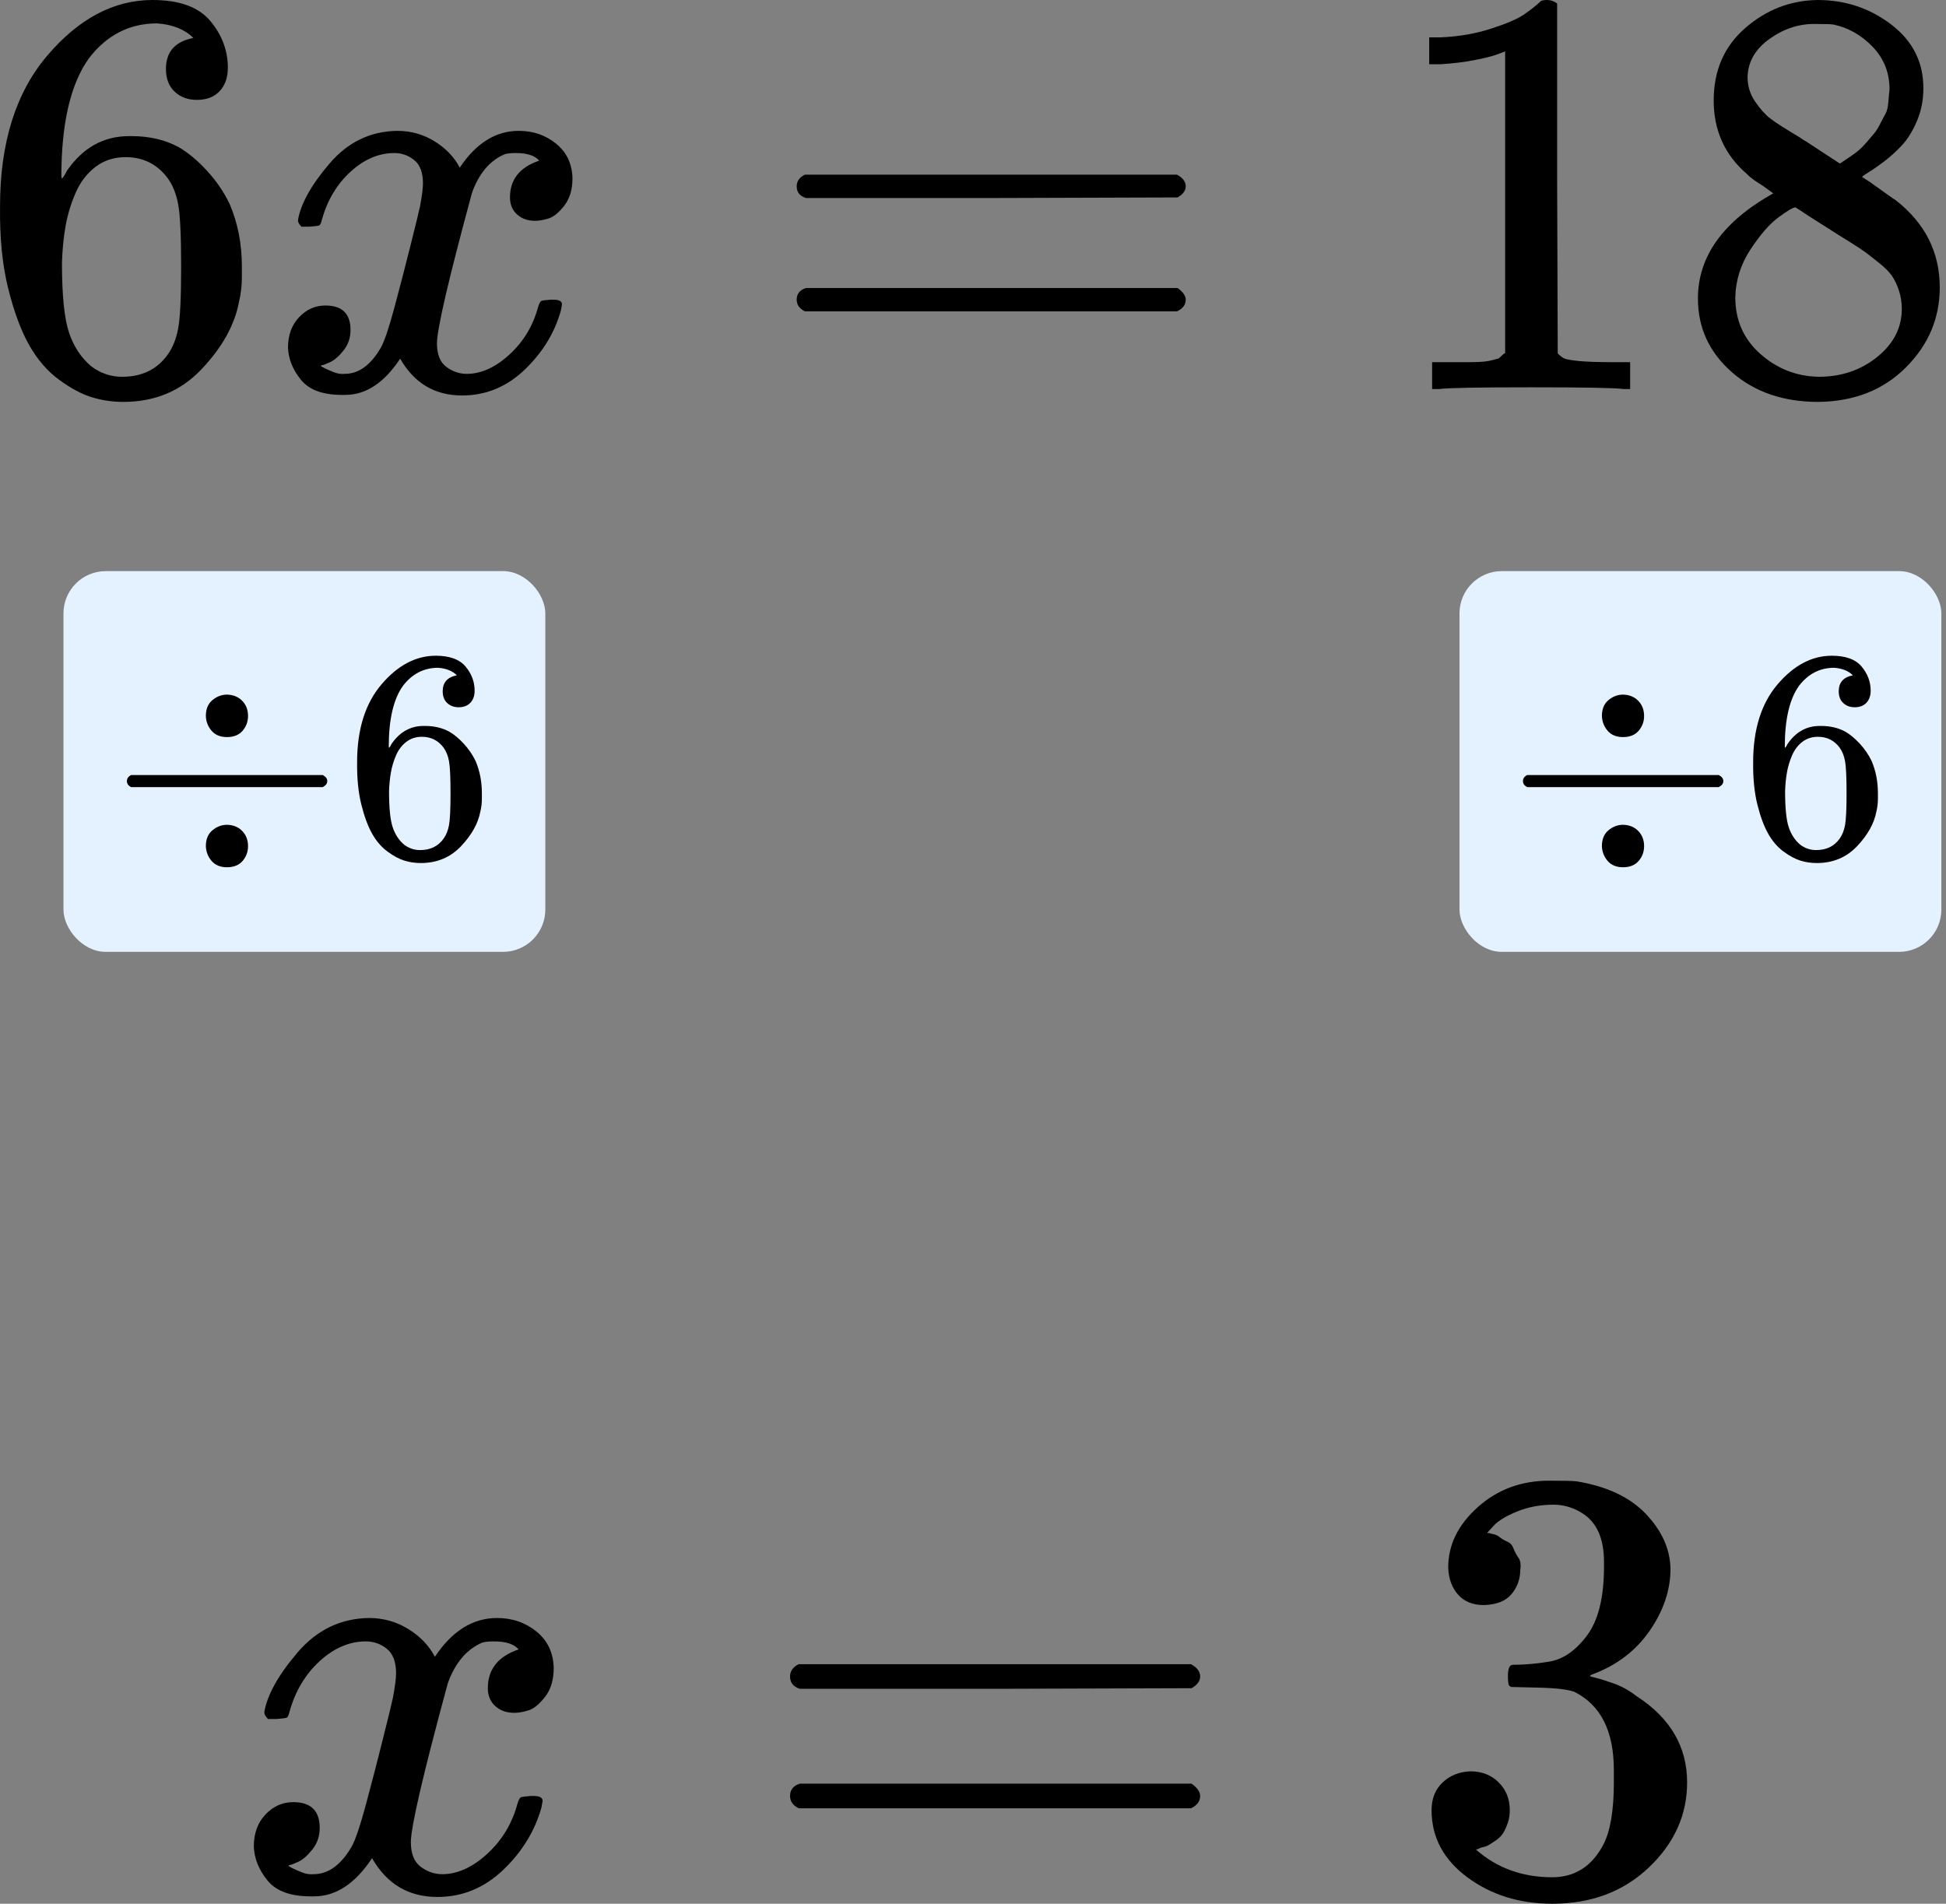
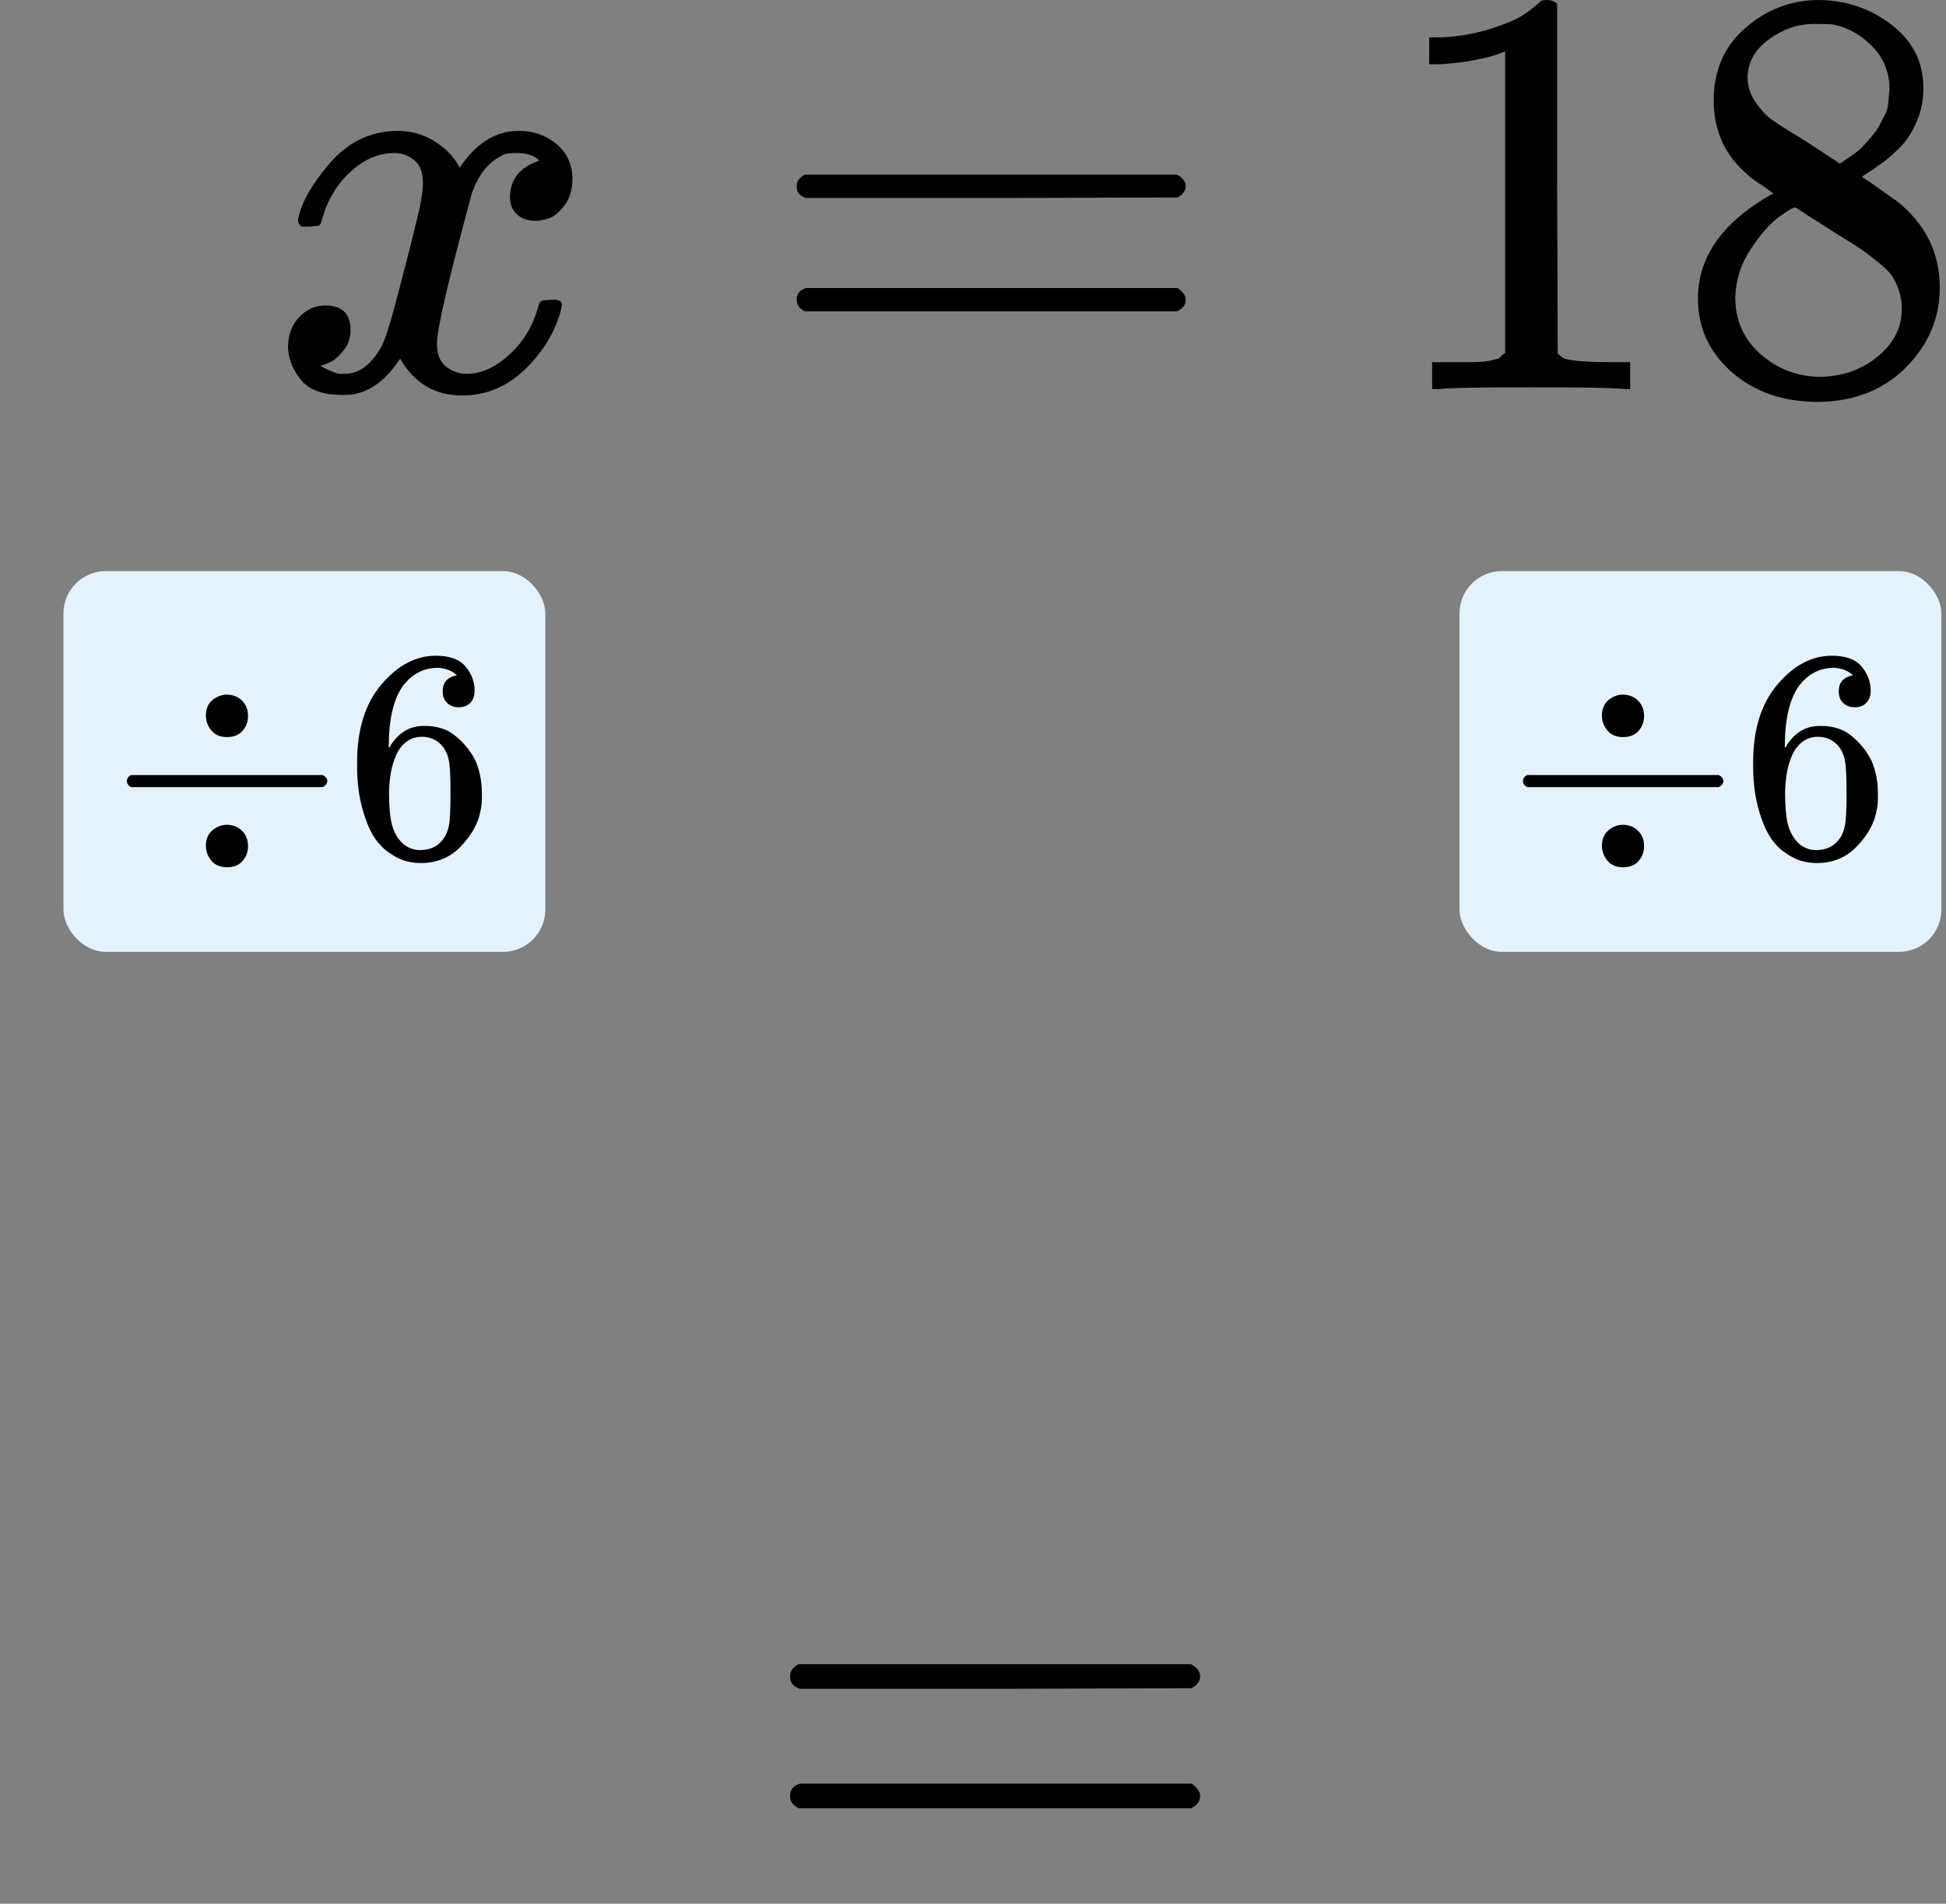
<svg xmlns="http://www.w3.org/2000/svg" width="92" height="90" viewBox="0 0 92 90" fill="none">
  <rect x="0" y="0" width="92" height="90" fill="#808080" stroke="none" />
  <rect x="3" y="27" width="22.781" height="18" rx="2" fill="#E4F2FF" />
  <path d="M9.732 33.849C9.732 33.526 9.832 33.279 10.031 33.108C10.231 32.937 10.454 32.847 10.701 32.838C11.005 32.838 11.252 32.933 11.442 33.123C11.632 33.312 11.726 33.555 11.726 33.849C11.726 34.115 11.641 34.348 11.47 34.547C11.299 34.746 11.052 34.846 10.729 34.846C10.416 34.846 10.174 34.746 10.003 34.547C9.832 34.348 9.742 34.115 9.732 33.849ZM6 37.111C6 37.111 6 37.049 6 36.926C6 36.803 6.066 36.708 6.199 36.641H15.259C15.402 36.717 15.473 36.812 15.473 36.926C15.473 37.04 15.402 37.135 15.259 37.211H6.199C6.066 37.144 6 37.049 6 36.926V37.111ZM9.732 40.003C9.732 39.68 9.832 39.433 10.031 39.262C10.231 39.091 10.454 39.001 10.701 38.992C11.005 38.992 11.252 39.086 11.442 39.276C11.632 39.466 11.726 39.709 11.726 40.003C11.726 40.269 11.641 40.501 11.47 40.701C11.299 40.9 11.052 41 10.729 41C10.416 41 10.174 40.9 10.003 40.701C9.832 40.501 9.742 40.269 9.732 40.003Z" fill="black" />
  <path d="M16.883 36.029C16.883 34.48 17.268 33.255 18.037 32.353C18.806 31.451 19.661 31 20.601 31C21.256 31 21.727 31.171 22.011 31.513C22.296 31.855 22.439 32.235 22.439 32.652C22.439 32.89 22.372 33.08 22.239 33.222C22.106 33.365 21.921 33.436 21.684 33.436C21.465 33.436 21.285 33.369 21.142 33.236C21 33.103 20.929 32.918 20.929 32.681C20.929 32.263 21.152 32.011 21.598 31.926C21.389 31.717 21.095 31.598 20.715 31.57C20.041 31.57 19.485 31.855 19.049 32.425C18.602 33.051 18.379 34.01 18.379 35.302L18.393 35.359C18.441 35.302 18.479 35.24 18.507 35.174C18.896 34.604 19.405 34.319 20.031 34.319H20.088C20.525 34.319 20.91 34.409 21.242 34.59C21.47 34.723 21.698 34.913 21.926 35.16C22.154 35.407 22.339 35.677 22.482 35.971C22.681 36.437 22.781 36.945 22.781 37.496V37.752C22.781 37.971 22.757 38.175 22.709 38.365C22.605 38.925 22.301 39.471 21.798 40.003C21.294 40.535 20.658 40.801 19.889 40.801C19.623 40.801 19.367 40.763 19.12 40.687C18.873 40.611 18.607 40.468 18.322 40.259C18.037 40.05 17.795 39.77 17.596 39.419C17.396 39.067 17.225 38.607 17.083 38.037C16.94 37.467 16.874 36.798 16.883 36.029ZM19.946 34.832C19.661 34.832 19.414 34.913 19.205 35.074C18.996 35.236 18.835 35.449 18.721 35.715C18.607 35.981 18.526 36.252 18.479 36.527C18.431 36.803 18.403 37.097 18.393 37.41C18.393 38.199 18.45 38.764 18.564 39.105C18.678 39.447 18.858 39.723 19.105 39.932C19.333 40.103 19.585 40.188 19.86 40.188C20.345 40.188 20.715 40.008 20.971 39.647C21.095 39.476 21.18 39.262 21.228 39.006C21.275 38.749 21.299 38.251 21.299 37.51C21.299 36.75 21.275 36.242 21.228 35.986C21.18 35.729 21.095 35.516 20.971 35.345C20.715 35.003 20.373 34.832 19.946 34.832Z" fill="black" />
  <rect x="69" y="27" width="22.781" height="18" rx="2" fill="#E4F2FF" />
  <path d="M75.732 33.849C75.732 33.526 75.832 33.279 76.031 33.108C76.231 32.937 76.454 32.847 76.701 32.838C77.005 32.838 77.252 32.933 77.442 33.123C77.632 33.312 77.727 33.555 77.727 33.849C77.727 34.115 77.641 34.348 77.47 34.547C77.299 34.746 77.052 34.846 76.729 34.846C76.416 34.846 76.174 34.746 76.003 34.547C75.832 34.348 75.742 34.115 75.732 33.849ZM72 37.111C72 37.111 72 37.049 72 36.926C72 36.803 72.067 36.708 72.199 36.641H81.259C81.402 36.717 81.473 36.812 81.473 36.926C81.473 37.04 81.402 37.135 81.259 37.211H72.199C72.067 37.144 72 37.049 72 36.926V37.111ZM75.732 40.003C75.732 39.68 75.832 39.433 76.031 39.262C76.231 39.091 76.454 39.001 76.701 38.992C77.005 38.992 77.252 39.086 77.442 39.276C77.632 39.466 77.727 39.709 77.727 40.003C77.727 40.269 77.641 40.501 77.47 40.701C77.299 40.9 77.052 41 76.729 41C76.416 41 76.174 40.9 76.003 40.701C75.832 40.501 75.742 40.269 75.732 40.003Z" fill="black" />
  <path d="M82.883 36.029C82.883 34.48 83.268 33.255 84.037 32.353C84.806 31.451 85.661 31 86.601 31C87.256 31 87.727 31.171 88.011 31.513C88.296 31.855 88.439 32.235 88.439 32.652C88.439 32.89 88.372 33.08 88.239 33.222C88.106 33.365 87.921 33.436 87.684 33.436C87.465 33.436 87.285 33.369 87.142 33.236C87 33.103 86.929 32.918 86.929 32.681C86.929 32.263 87.152 32.011 87.598 31.926C87.389 31.717 87.095 31.598 86.715 31.57C86.041 31.57 85.485 31.855 85.049 32.425C84.602 33.051 84.379 34.01 84.379 35.302L84.393 35.359C84.441 35.302 84.479 35.24 84.507 35.174C84.897 34.604 85.405 34.319 86.031 34.319H86.088C86.525 34.319 86.91 34.409 87.242 34.59C87.47 34.723 87.698 34.913 87.926 35.16C88.154 35.407 88.339 35.677 88.481 35.971C88.681 36.437 88.781 36.945 88.781 37.496V37.752C88.781 37.971 88.757 38.175 88.709 38.365C88.605 38.925 88.301 39.471 87.798 40.003C87.294 40.535 86.658 40.801 85.889 40.801C85.623 40.801 85.367 40.763 85.12 40.687C84.873 40.611 84.607 40.468 84.322 40.259C84.037 40.05 83.795 39.77 83.596 39.419C83.396 39.067 83.225 38.607 83.083 38.037C82.94 37.467 82.874 36.798 82.883 36.029ZM85.946 34.832C85.661 34.832 85.414 34.913 85.205 35.074C84.996 35.236 84.835 35.449 84.721 35.715C84.607 35.981 84.526 36.252 84.479 36.527C84.431 36.803 84.403 37.097 84.393 37.41C84.393 38.199 84.45 38.764 84.564 39.105C84.678 39.447 84.859 39.723 85.105 39.932C85.333 40.103 85.585 40.188 85.86 40.188C86.345 40.188 86.715 40.008 86.972 39.647C87.095 39.476 87.18 39.262 87.228 39.006C87.275 38.749 87.299 38.251 87.299 37.51C87.299 36.75 87.275 36.242 87.228 35.986C87.18 35.729 87.095 35.516 86.972 35.345C86.715 35.003 86.373 34.832 85.946 34.832Z" fill="black" />
-   <path d="M0.002 9.749C0.002 6.748 0.747 4.373 2.239 2.624C3.73 0.875 5.387 -8.9407e-08 7.21 -8.9407e-08C8.48 -8.9407e-08 9.391 0.331 9.944 0.994C10.496 1.657 10.772 2.393 10.772 3.203C10.772 3.664 10.643 4.032 10.385 4.308C10.128 4.584 9.769 4.722 9.308 4.722C8.885 4.722 8.535 4.594 8.259 4.336C7.983 4.078 7.845 3.719 7.845 3.259C7.845 2.449 8.277 1.961 9.143 1.795C8.738 1.39 8.167 1.16 7.431 1.105C6.123 1.105 5.046 1.657 4.199 2.762C3.334 3.977 2.901 5.836 2.901 8.34L2.929 8.451C3.021 8.34 3.095 8.22 3.15 8.092C3.905 6.987 4.89 6.435 6.105 6.435H6.215C7.062 6.435 7.808 6.609 8.452 6.959C8.894 7.217 9.336 7.585 9.778 8.064C10.22 8.543 10.579 9.067 10.855 9.638C11.242 10.54 11.435 11.525 11.435 12.593V13.09C11.435 13.514 11.389 13.909 11.297 14.278C11.094 15.364 10.505 16.422 9.529 17.453C8.554 18.485 7.32 19 5.829 19C5.313 19 4.816 18.926 4.337 18.779C3.859 18.632 3.343 18.356 2.791 17.951C2.239 17.546 1.769 17.002 1.383 16.321C0.996 15.64 0.665 14.747 0.388 13.642C0.112 12.538 -0.017 11.24 0.002 9.749ZM5.939 7.429C5.387 7.429 4.908 7.585 4.503 7.898C4.098 8.211 3.785 8.625 3.564 9.141C3.343 9.656 3.187 10.181 3.095 10.715C3.003 11.249 2.947 11.82 2.929 12.427C2.929 13.955 3.04 15.051 3.26 15.714C3.481 16.377 3.831 16.91 4.31 17.315C4.752 17.647 5.24 17.812 5.774 17.812C6.712 17.812 7.431 17.463 7.928 16.763C8.167 16.432 8.333 16.017 8.425 15.52C8.517 15.023 8.563 14.057 8.563 12.621C8.563 11.148 8.517 10.163 8.425 9.666C8.333 9.169 8.167 8.754 7.928 8.423C7.431 7.76 6.768 7.429 5.939 7.429Z" fill="black" />
  <path d="M14.086 10.411C14.215 9.638 14.712 8.745 15.577 7.733C16.442 6.72 17.51 6.204 18.78 6.186C19.425 6.186 20.014 6.352 20.548 6.683C21.082 7.015 21.478 7.429 21.735 7.926C22.509 6.766 23.438 6.186 24.525 6.186C25.206 6.186 25.795 6.389 26.292 6.794C26.789 7.199 27.047 7.742 27.065 8.423C27.065 8.957 26.936 9.39 26.679 9.721C26.421 10.052 26.172 10.255 25.933 10.329C25.694 10.402 25.482 10.439 25.298 10.439C24.948 10.439 24.663 10.338 24.442 10.135C24.221 9.933 24.11 9.666 24.11 9.334C24.11 8.487 24.571 7.907 25.491 7.594C25.289 7.355 24.921 7.235 24.387 7.235C24.147 7.235 23.972 7.254 23.862 7.291C23.162 7.585 22.647 8.193 22.315 9.113C21.211 13.182 20.658 15.557 20.658 16.238C20.658 16.754 20.806 17.122 21.1 17.343C21.395 17.564 21.717 17.674 22.067 17.674C22.748 17.674 23.42 17.371 24.083 16.763C24.746 16.155 25.197 15.41 25.436 14.526C25.491 14.342 25.546 14.241 25.602 14.222C25.657 14.204 25.804 14.186 26.044 14.167H26.154C26.43 14.167 26.568 14.241 26.568 14.388C26.568 14.406 26.55 14.508 26.513 14.692C26.218 15.741 25.648 16.671 24.801 17.481C23.954 18.291 22.969 18.696 21.846 18.696C20.557 18.696 19.581 18.116 18.919 16.956C18.164 18.098 17.298 18.669 16.323 18.669H16.157C15.255 18.669 14.61 18.429 14.224 17.951C13.837 17.472 13.635 16.966 13.616 16.432C13.616 15.842 13.791 15.364 14.141 14.996C14.491 14.627 14.905 14.443 15.384 14.443C16.175 14.443 16.571 14.83 16.571 15.603C16.571 15.971 16.461 16.294 16.24 16.57C16.019 16.846 15.807 17.03 15.605 17.122C15.402 17.214 15.282 17.26 15.246 17.26L15.163 17.288C15.163 17.306 15.218 17.343 15.328 17.398C15.439 17.453 15.586 17.518 15.77 17.592C15.954 17.665 16.129 17.693 16.295 17.674C16.958 17.674 17.529 17.26 18.007 16.432C18.173 16.137 18.385 15.511 18.642 14.554C18.9 13.596 19.158 12.602 19.416 11.571C19.673 10.54 19.821 9.933 19.858 9.749C19.95 9.251 19.996 8.892 19.996 8.672C19.996 8.156 19.858 7.788 19.581 7.567C19.305 7.346 18.992 7.235 18.642 7.235C17.906 7.235 17.215 7.53 16.571 8.119C15.927 8.708 15.476 9.463 15.218 10.384C15.181 10.549 15.135 10.642 15.08 10.66C15.025 10.678 14.877 10.697 14.638 10.715H14.251C14.141 10.605 14.086 10.503 14.086 10.411Z" fill="black" />
  <path d="M37.665 8.81C37.665 8.57 37.793 8.386 38.051 8.257H55.643C55.919 8.405 56.057 8.589 56.057 8.81C56.057 9.012 55.928 9.187 55.67 9.334L46.888 9.362H38.106C37.812 9.27 37.665 9.086 37.665 8.81ZM37.665 14.167C37.665 13.891 37.812 13.707 38.106 13.615H55.67C55.928 13.799 56.057 13.983 56.057 14.167C56.057 14.406 55.919 14.591 55.643 14.719H38.051C37.793 14.591 37.665 14.406 37.665 14.167Z" fill="black" />
  <path d="M71.158 2.43L70.799 2.568C70.541 2.66 70.173 2.752 69.694 2.844C69.216 2.937 68.682 3.001 68.093 3.038H67.568V1.767H68.093C68.958 1.731 69.759 1.593 70.495 1.353C71.232 1.114 71.747 0.893 72.042 0.69C72.336 0.488 72.594 0.285 72.815 0.083C72.852 0.028 72.962 1.53482e-05 73.146 1.53482e-05C73.312 1.53482e-05 73.469 0.055 73.616 0.166V8.423L73.644 16.708C73.772 16.837 73.883 16.92 73.975 16.956C74.067 16.993 74.288 17.03 74.638 17.067C74.987 17.104 75.558 17.122 76.35 17.122H77.068V18.392H76.764C76.377 18.337 74.914 18.31 72.373 18.31C69.869 18.31 68.424 18.337 68.037 18.392H67.706V17.122H68.424C68.829 17.122 69.179 17.122 69.473 17.122C69.768 17.122 69.998 17.113 70.164 17.095C70.329 17.076 70.477 17.049 70.606 17.012C70.734 16.975 70.808 16.956 70.827 16.956C70.845 16.956 70.9 16.91 70.992 16.818C71.084 16.726 71.14 16.689 71.158 16.708V2.43Z" fill="black" />
  <path d="M81.017 6.876C81.017 6.876 81.017 6.168 81.017 4.75C81.017 3.332 81.514 2.191 82.508 1.326C83.503 0.46 84.644 0.018 85.933 -8.9407e-08C87.24 -8.9407e-08 88.4 0.387 89.412 1.16C90.425 1.933 90.931 2.937 90.931 4.17C90.931 4.722 90.83 5.238 90.628 5.717C90.425 6.195 90.186 6.582 89.91 6.876C89.633 7.171 89.348 7.429 89.053 7.65C88.759 7.871 88.519 8.036 88.335 8.147C88.151 8.257 88.05 8.331 88.032 8.368L88.418 8.616C88.676 8.8 88.934 8.985 89.192 9.169C89.449 9.353 89.597 9.454 89.633 9.472C91.014 10.559 91.705 11.93 91.705 13.587C91.705 15.042 91.171 16.303 90.103 17.371C89.035 18.439 87.654 18.982 85.96 19C84.303 19 82.941 18.53 81.873 17.592C80.805 16.653 80.272 15.493 80.272 14.112C80.272 12.123 81.459 10.467 83.834 9.141L83.337 8.782C82.95 8.543 82.702 8.359 82.591 8.23C81.542 7.328 81.017 6.168 81.017 4.75V6.876ZM86.982 7.733L87.148 7.622C87.258 7.548 87.341 7.493 87.397 7.456C87.452 7.42 87.544 7.355 87.673 7.263C87.802 7.171 87.912 7.079 88.004 6.987C88.096 6.895 88.197 6.784 88.308 6.656C88.418 6.527 88.519 6.407 88.612 6.297C88.704 6.186 88.796 6.039 88.888 5.855C88.98 5.671 89.063 5.514 89.136 5.385C89.21 5.256 89.256 5.072 89.274 4.833C89.293 4.594 89.311 4.391 89.33 4.225C89.33 3.434 89.063 2.762 88.529 2.209C87.995 1.657 87.378 1.307 86.678 1.16C86.55 1.141 86.246 1.132 85.767 1.132C85.012 1.132 84.303 1.372 83.641 1.85C82.978 2.329 82.637 2.927 82.619 3.645C82.619 4.069 82.739 4.455 82.978 4.805C83.217 5.155 83.457 5.422 83.696 5.606C83.935 5.79 84.395 6.085 85.077 6.49C85.206 6.582 85.307 6.646 85.38 6.683L86.982 7.733ZM85.988 17.812C87.056 17.812 87.976 17.5 88.75 16.873C89.523 16.248 89.91 15.493 89.91 14.609C89.91 14.296 89.864 14.002 89.772 13.725C89.679 13.449 89.569 13.219 89.44 13.035C89.311 12.851 89.109 12.648 88.832 12.427C88.556 12.206 88.345 12.041 88.197 11.93C88.05 11.82 87.783 11.645 87.397 11.405C87.01 11.166 86.761 11.01 86.651 10.936C86.393 10.77 86.117 10.595 85.822 10.411C85.528 10.227 85.288 10.071 85.104 9.942L84.883 9.804C84.773 9.804 84.506 9.96 84.082 10.273C83.659 10.586 83.217 11.092 82.757 11.792C82.297 12.492 82.057 13.247 82.039 14.057C82.039 15.143 82.435 16.036 83.226 16.735C84.018 17.435 84.939 17.794 85.988 17.812Z" fill="black" />
-   <path d="M12.495 80.946C12.631 80.131 13.155 79.19 14.067 78.122C14.979 77.055 16.105 76.511 17.444 76.492C18.123 76.492 18.744 76.667 19.307 77.016C19.87 77.365 20.287 77.802 20.559 78.326C21.374 77.103 22.354 76.492 23.499 76.492C24.217 76.492 24.838 76.706 25.362 77.132C25.887 77.559 26.158 78.132 26.178 78.85C26.178 79.413 26.042 79.869 25.77 80.218C25.498 80.568 25.236 80.781 24.984 80.859C24.732 80.936 24.509 80.975 24.314 80.975C23.946 80.975 23.645 80.868 23.412 80.655C23.179 80.442 23.063 80.16 23.063 79.811C23.063 78.918 23.548 78.307 24.518 77.977C24.305 77.724 23.916 77.598 23.354 77.598C23.101 77.598 22.917 77.618 22.801 77.656C22.063 77.967 21.52 78.608 21.17 79.578C20.006 83.867 19.424 86.371 19.424 87.089C19.424 87.632 19.579 88.02 19.889 88.253C20.2 88.486 20.54 88.603 20.908 88.603C21.626 88.603 22.335 88.282 23.034 87.642C23.732 87.001 24.208 86.215 24.46 85.284C24.518 85.09 24.576 84.983 24.635 84.964C24.693 84.944 24.848 84.925 25.1 84.905H25.217C25.508 84.905 25.654 84.983 25.654 85.138C25.654 85.158 25.634 85.264 25.595 85.459C25.285 86.565 24.683 87.545 23.79 88.399C22.898 89.253 21.859 89.68 20.675 89.68C19.317 89.68 18.288 89.068 17.59 87.846C16.794 89.049 15.882 89.651 14.853 89.651H14.678C13.727 89.651 13.048 89.398 12.64 88.894C12.233 88.389 12.019 87.855 12 87.293C12 86.671 12.184 86.167 12.553 85.779C12.922 85.391 13.359 85.197 13.863 85.197C14.698 85.197 15.115 85.604 15.115 86.419C15.115 86.807 14.998 87.147 14.766 87.438C14.533 87.729 14.31 87.923 14.096 88.02C13.883 88.117 13.756 88.166 13.718 88.166L13.63 88.195C13.63 88.214 13.688 88.253 13.805 88.311C13.921 88.37 14.077 88.438 14.271 88.515C14.465 88.593 14.649 88.622 14.824 88.603C15.523 88.603 16.124 88.166 16.629 87.293C16.803 86.982 17.027 86.322 17.298 85.313C17.57 84.304 17.842 83.256 18.113 82.169C18.385 81.082 18.541 80.442 18.579 80.247C18.676 79.723 18.725 79.345 18.725 79.112C18.725 78.569 18.579 78.18 18.288 77.948C17.997 77.715 17.667 77.598 17.298 77.598C16.522 77.598 15.794 77.909 15.115 78.53C14.436 79.151 13.96 79.947 13.688 80.917C13.65 81.092 13.601 81.189 13.543 81.208C13.485 81.228 13.329 81.247 13.077 81.266H12.67C12.553 81.15 12.495 81.043 12.495 80.946Z" fill="black" />
  <path d="M37.351 79.258C37.351 79.005 37.486 78.811 37.758 78.675H56.303C56.594 78.831 56.739 79.025 56.739 79.258C56.739 79.471 56.603 79.656 56.332 79.811L47.074 79.84H37.816C37.506 79.743 37.351 79.549 37.351 79.258ZM37.351 84.905C37.351 84.614 37.506 84.42 37.816 84.323H56.332C56.603 84.517 56.739 84.711 56.739 84.905C56.739 85.158 56.594 85.352 56.303 85.488H37.758C37.486 85.352 37.351 85.158 37.351 84.905Z" fill="black" />
-   <path d="M70.154 75.881C69.63 75.881 69.223 75.716 68.931 75.386C68.64 75.056 68.485 74.629 68.466 74.105C68.466 73.037 68.931 72.086 69.863 71.252C70.795 70.417 71.92 70 73.24 70C73.919 70 74.346 70.01 74.521 70.029C75.957 70.262 77.054 70.776 77.811 71.572C78.568 72.368 78.956 73.231 78.975 74.163C78.975 75.172 78.645 76.152 77.985 77.103C77.326 78.054 76.413 78.743 75.249 79.17L75.162 79.228C75.162 79.248 75.249 79.277 75.424 79.316C75.598 79.355 75.88 79.442 76.268 79.578C76.656 79.714 77.025 79.918 77.374 80.189C78.966 81.218 79.761 82.576 79.761 84.265C79.761 85.798 79.16 87.137 77.956 88.282C76.753 89.427 75.229 90 73.386 90C71.833 90 70.494 89.583 69.368 88.748C68.243 87.914 67.68 86.856 67.68 85.575C67.68 85.031 67.854 84.595 68.204 84.265C68.553 83.935 68.99 83.76 69.514 83.741C70.057 83.741 70.504 83.916 70.853 84.265C71.202 84.614 71.377 85.051 71.377 85.575C71.377 85.788 71.348 85.983 71.29 86.157C71.231 86.332 71.163 86.487 71.086 86.623C71.008 86.759 70.901 86.875 70.766 86.972C70.63 87.069 70.513 87.147 70.416 87.205C70.319 87.263 70.222 87.302 70.125 87.322C70.028 87.341 69.95 87.37 69.892 87.409L69.776 87.438C70.766 88.311 71.969 88.748 73.386 88.748C74.453 88.748 75.258 88.234 75.802 87.205C76.132 86.565 76.297 85.585 76.297 84.265V83.683C76.297 81.839 75.676 80.606 74.434 79.985C74.143 79.869 73.551 79.801 72.658 79.782L71.435 79.752L71.348 79.694C71.309 79.636 71.29 79.481 71.29 79.228C71.29 78.879 71.367 78.704 71.522 78.704C72.066 78.704 72.629 78.656 73.211 78.559C73.871 78.462 74.472 78.054 75.016 77.336C75.559 76.618 75.831 75.531 75.831 74.076V73.843C75.831 72.737 75.491 71.97 74.812 71.543C74.385 71.271 73.929 71.135 73.444 71.135C72.823 71.135 72.25 71.242 71.726 71.456C71.202 71.669 70.834 71.892 70.62 72.125C70.406 72.358 70.3 72.475 70.3 72.475H70.387C70.445 72.494 70.523 72.513 70.62 72.533C70.717 72.552 70.814 72.601 70.911 72.678C71.008 72.756 71.125 72.824 71.26 72.882C71.396 72.94 71.493 73.047 71.552 73.202C71.61 73.358 71.688 73.503 71.784 73.639C71.882 73.775 71.911 73.969 71.872 74.221C71.872 74.648 71.736 75.027 71.464 75.357C71.192 75.687 70.756 75.861 70.154 75.881Z" fill="black" />
</svg>